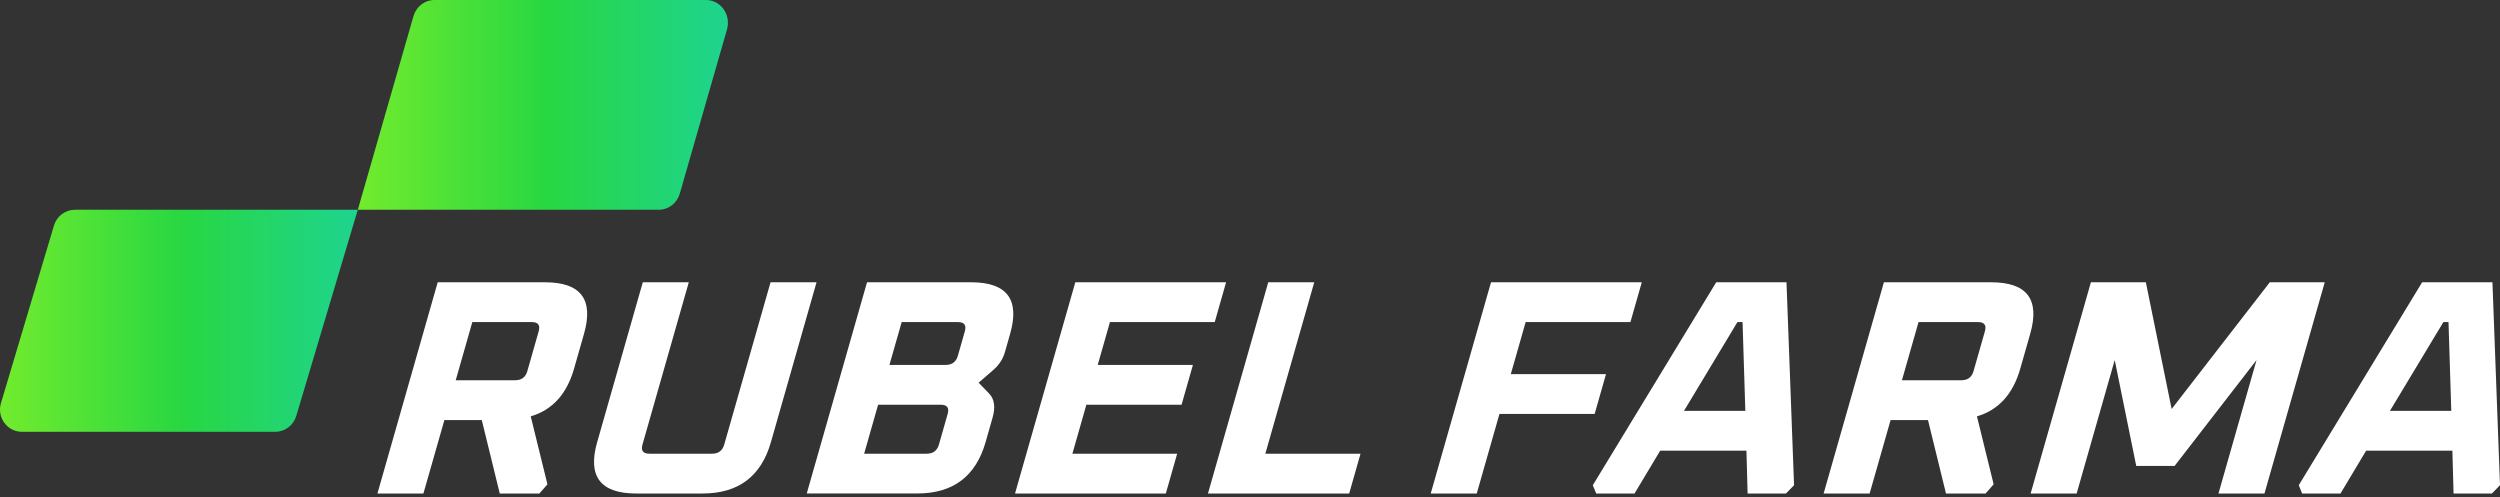
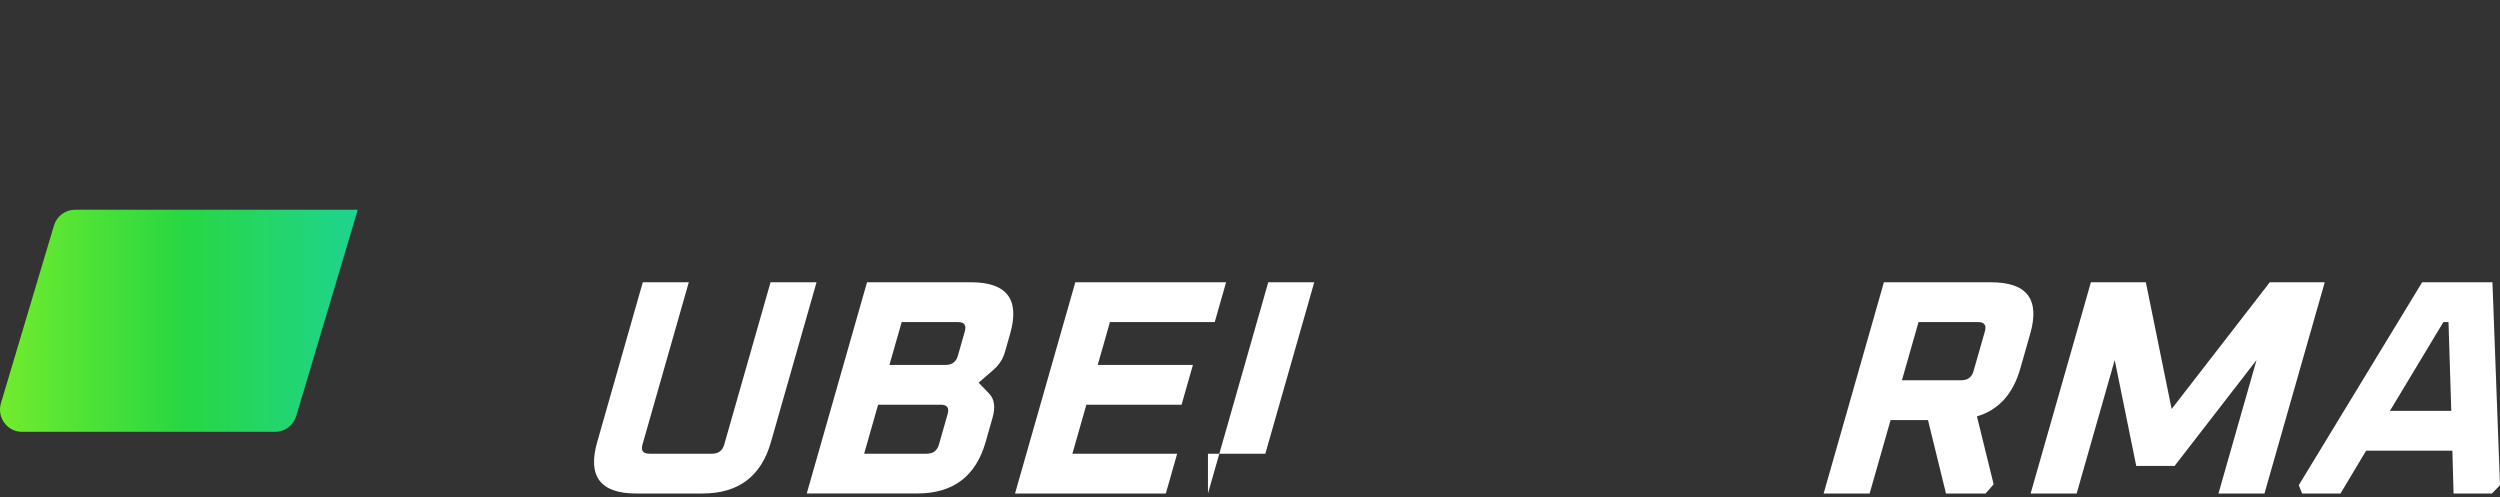
<svg xmlns="http://www.w3.org/2000/svg" width="397" height="79" viewBox="0 0 397 79" fill="none">
  <rect x="0" y="0" width="397" height="79" fill="#333333" stroke="none" />
-   <path d="M59.935 78.368L69.507 44.826H86.552C92.234 44.826 94.297 47.55 92.745 52.993L91.163 58.532C90.007 62.584 87.712 65.109 84.28 66.117L86.933 76.909L85.653 78.368H79.363L76.506 66.703H70.57L67.239 78.368H59.935ZM72.372 60.383H81.807C82.822 60.383 83.467 59.898 83.743 58.924L85.545 52.605C85.821 51.631 85.455 51.146 84.441 51.146H75.006L72.369 60.383H72.372Z" fill="white" />
  <path d="M94.834 70.202L102.075 44.826H109.38L102.027 70.59C101.751 71.563 102.116 72.048 103.131 72.048H113.073C114.088 72.048 114.733 71.563 115.009 70.59L122.362 44.826H129.666L122.425 70.202C120.873 75.645 117.255 78.368 111.573 78.368H101.023C95.341 78.368 93.278 75.645 94.83 70.202H94.834Z" fill="white" />
  <path d="M128.111 78.368L137.683 44.826H154.221C159.903 44.826 161.966 47.55 160.414 52.993L159.582 55.91C159.269 57.01 158.661 57.95 157.761 58.73L155.404 60.771L157.049 62.472C157.914 63.349 158.105 64.643 157.612 66.359L156.515 70.198C154.964 75.641 151.345 78.364 145.663 78.364H128.111V78.368ZM141.242 57.95H150.17C151.184 57.95 151.83 57.465 152.11 56.492L153.218 52.605C153.494 51.631 153.128 51.146 152.113 51.146H143.186L141.242 57.95ZM137.221 72.048H147.163C148.178 72.048 148.823 71.563 149.103 70.59L150.491 65.729C150.767 64.755 150.401 64.27 149.386 64.27H139.444L137.225 72.048H137.221Z" fill="white" />
  <path d="M161.186 78.368L170.759 44.826H194.702L192.9 51.146H176.261L174.318 57.95H189.434L187.632 64.27H172.516L170.296 72.048H186.935L185.133 78.368H161.19H161.186Z" fill="white" />
-   <path d="M191.825 78.368L201.398 44.826H208.702L200.935 72.048H216.052L214.25 78.368H191.829H191.825Z" fill="white" />
-   <path d="M227.199 78.368L236.772 44.826H260.714L258.912 51.146H242.274L239.916 59.409H255.033L253.231 65.729H238.115L234.507 78.368H227.203H227.199Z" fill="white" />
-   <path d="M252.936 77.055L272.533 44.826H283.695L284.896 77.055L283.609 78.368H277.521L277.334 71.563H263.639L259.565 78.368H253.477L252.94 77.055H252.936ZM267.418 65.244H277.159L276.719 51.146H275.905L267.418 65.244Z" fill="white" />
+   <path d="M191.825 78.368L201.398 44.826H208.702L200.935 72.048H216.052H191.829H191.825Z" fill="white" />
  <path d="M289.593 78.368L299.165 44.826H316.21C321.892 44.826 323.955 47.55 322.403 52.993L320.821 58.532C319.665 62.584 317.371 65.109 313.939 66.117L316.591 76.909L315.311 78.368H309.022L306.164 66.703H300.229L296.897 78.368H289.593ZM302.031 60.383H311.465C312.48 60.383 313.125 59.898 313.401 58.924L315.203 52.605C315.479 51.631 315.114 51.146 314.099 51.146H304.664L302.027 60.383H302.031Z" fill="white" />
  <path d="M322.463 78.368L332.035 44.826H340.761L344.857 64.949L360.444 44.826H369.169L359.597 78.368H352.292L358.34 57.175L345.324 73.992H339.235L335.818 57.175L329.771 78.368H322.466H322.463Z" fill="white" />
  <path d="M365.04 77.055L384.637 44.826H395.799L397 77.055L395.713 78.368H389.625L389.438 71.563H375.743L371.669 78.368H365.581L365.044 77.055H365.04ZM379.522 65.244H389.263L388.823 51.146H388.009L379.522 65.244Z" fill="white" />
  <path d="M3.495 68.573H43.699C45.239 68.573 46.597 67.554 47.043 66.062L56.818 33.307H11.912C10.373 33.307 9.015 34.326 8.569 35.819L0.151 64.024C-0.526 66.291 1.152 68.573 3.495 68.573Z" fill="url(#paint0_linear_39_373)" />
-   <path d="M56.818 33.307H104.645C106.171 33.307 107.516 32.259 107.958 30.724L115.445 4.68C116.116 2.348 114.454 0 112.133 0H68.966C67.441 0 66.096 1.048 65.654 2.584L56.822 33.307H56.818Z" fill="url(#paint1_linear_39_373)" />
  <defs>
    <linearGradient id="paint0_linear_39_373" x1="5.07394e-07" y1="50.742" x2="56.818" y2="50.742" gradientUnits="userSpaceOnUse">
      <stop stop-color="#72EC2D" />
      <stop offset="0.51" stop-color="#28D742" />
      <stop offset="1" stop-color="#1ED48F" />
    </linearGradient>
    <linearGradient id="paint1_linear_39_373" x1="56.818" y1="16.466" x2="115.595" y2="16.466" gradientUnits="userSpaceOnUse">
      <stop stop-color="#72EC2D" />
      <stop offset="0.51" stop-color="#28D742" />
      <stop offset="1" stop-color="#1ED48F" />
    </linearGradient>
  </defs>
</svg>